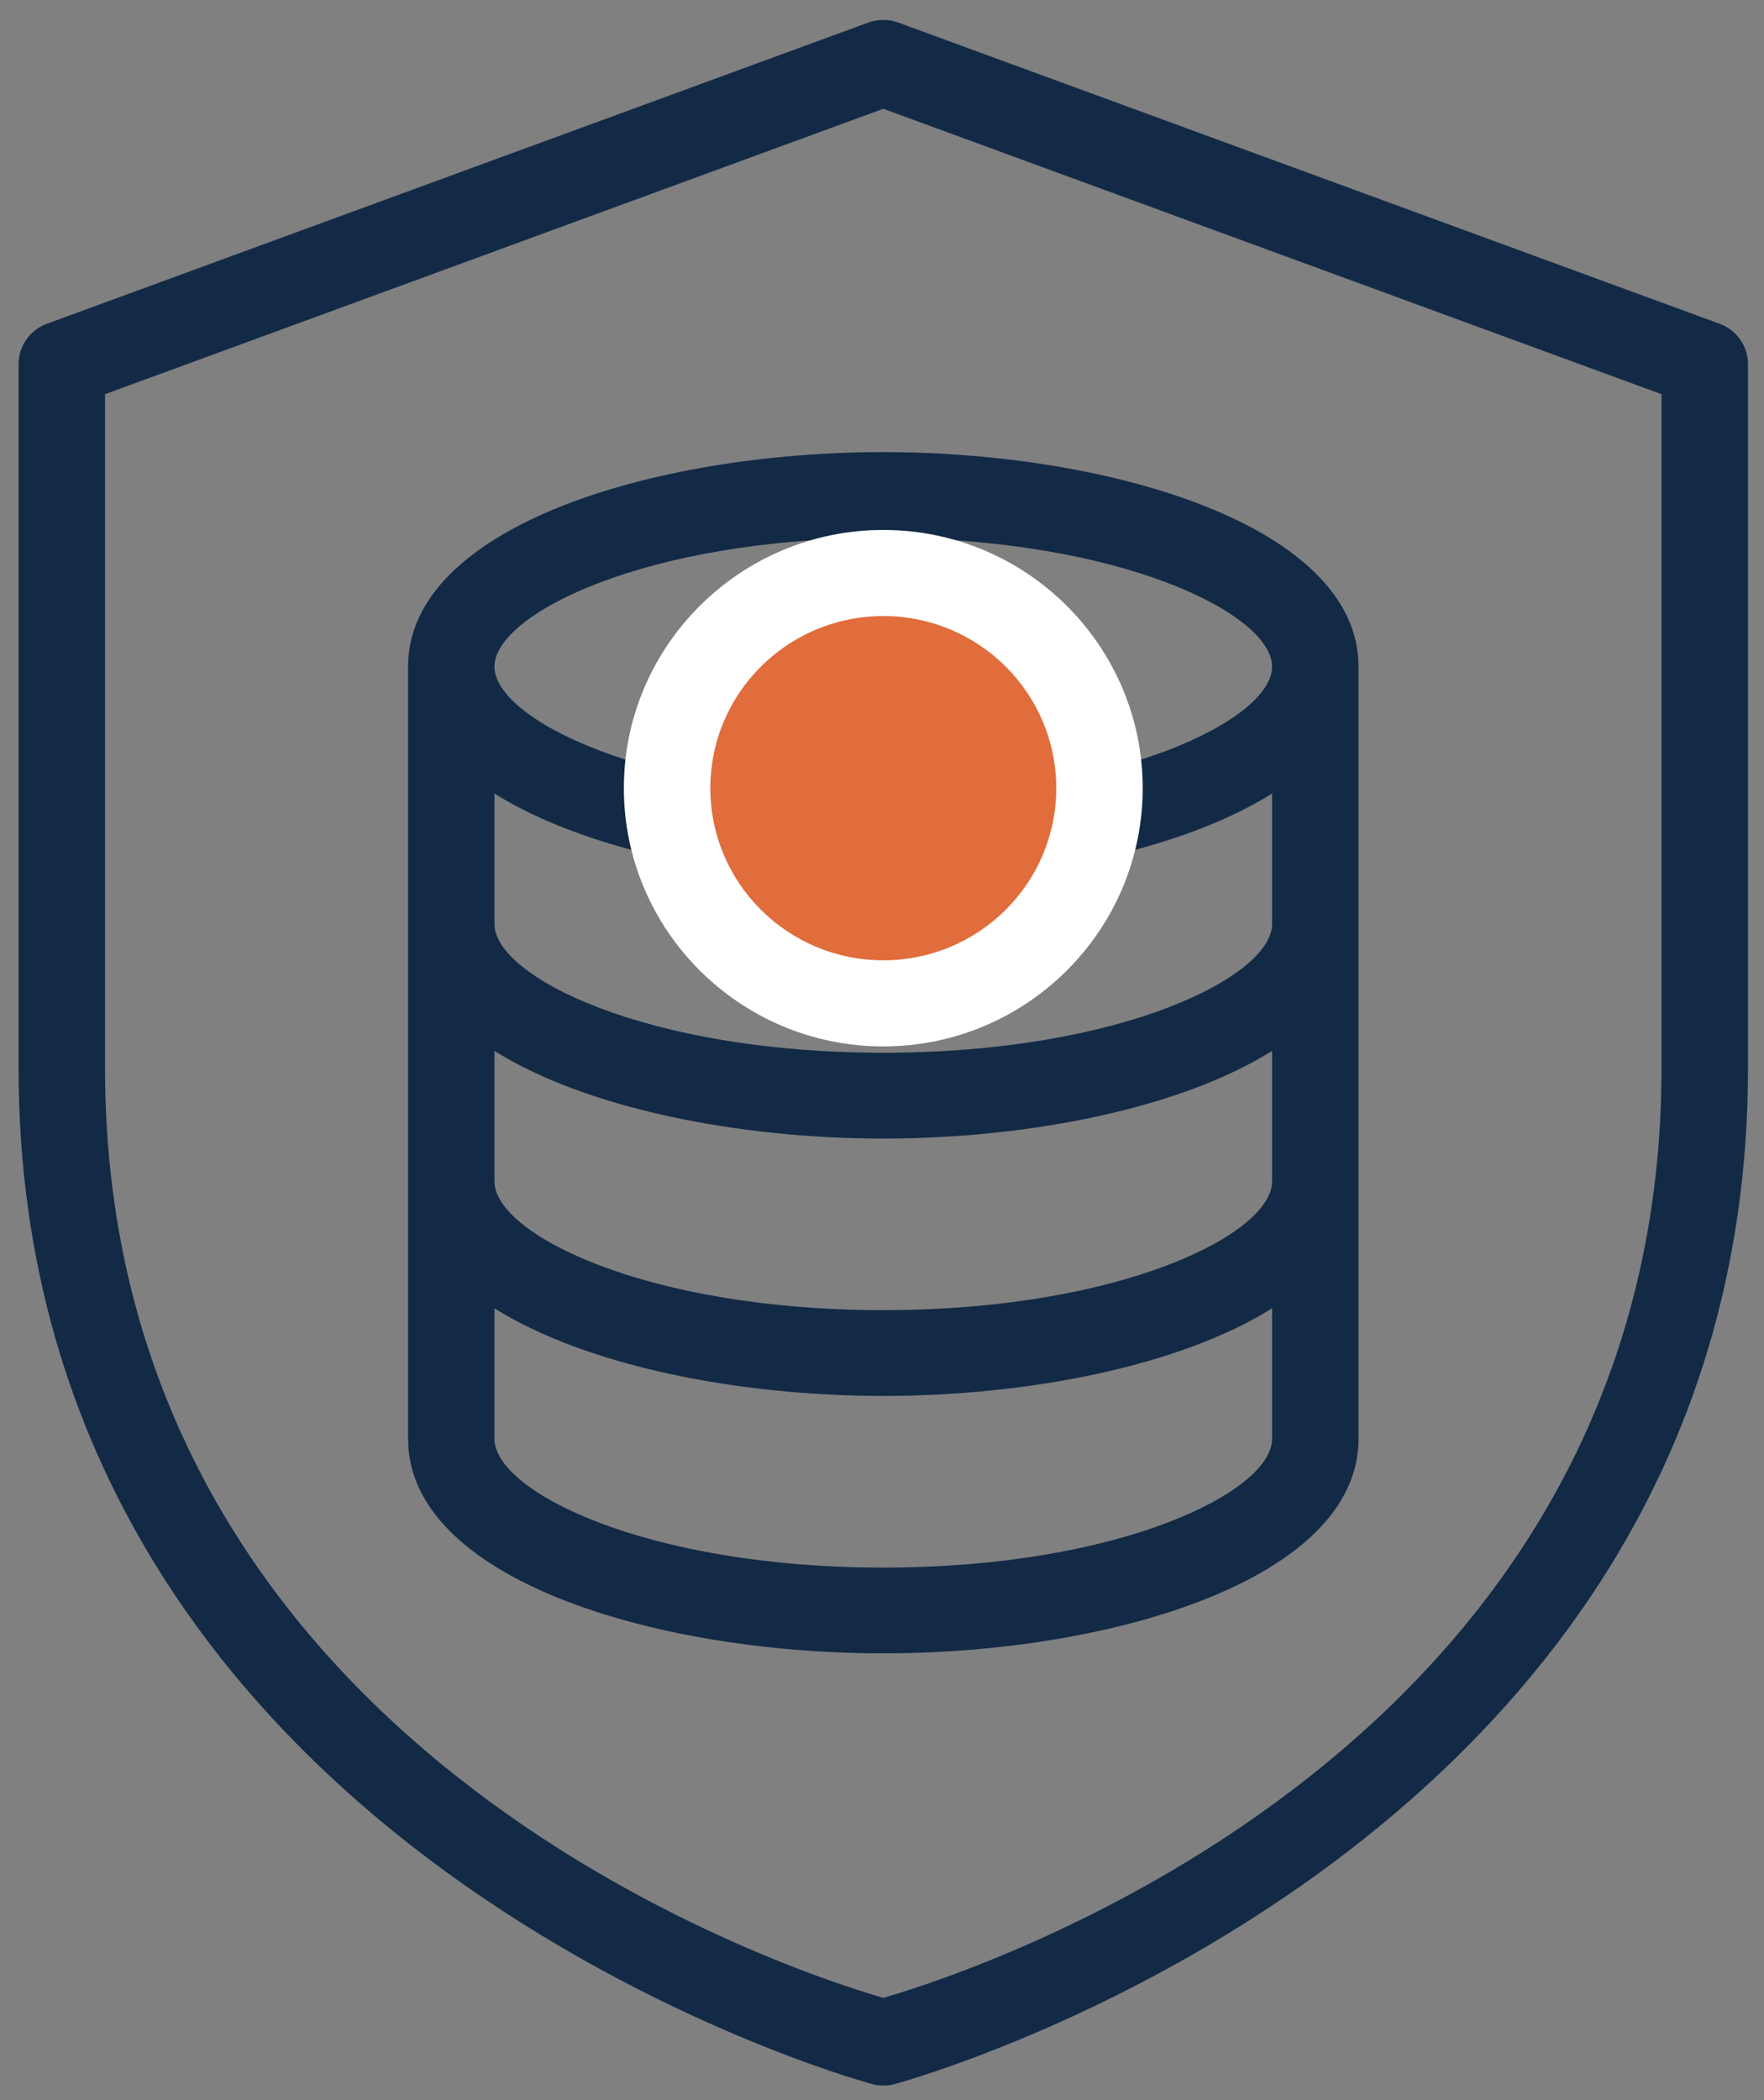
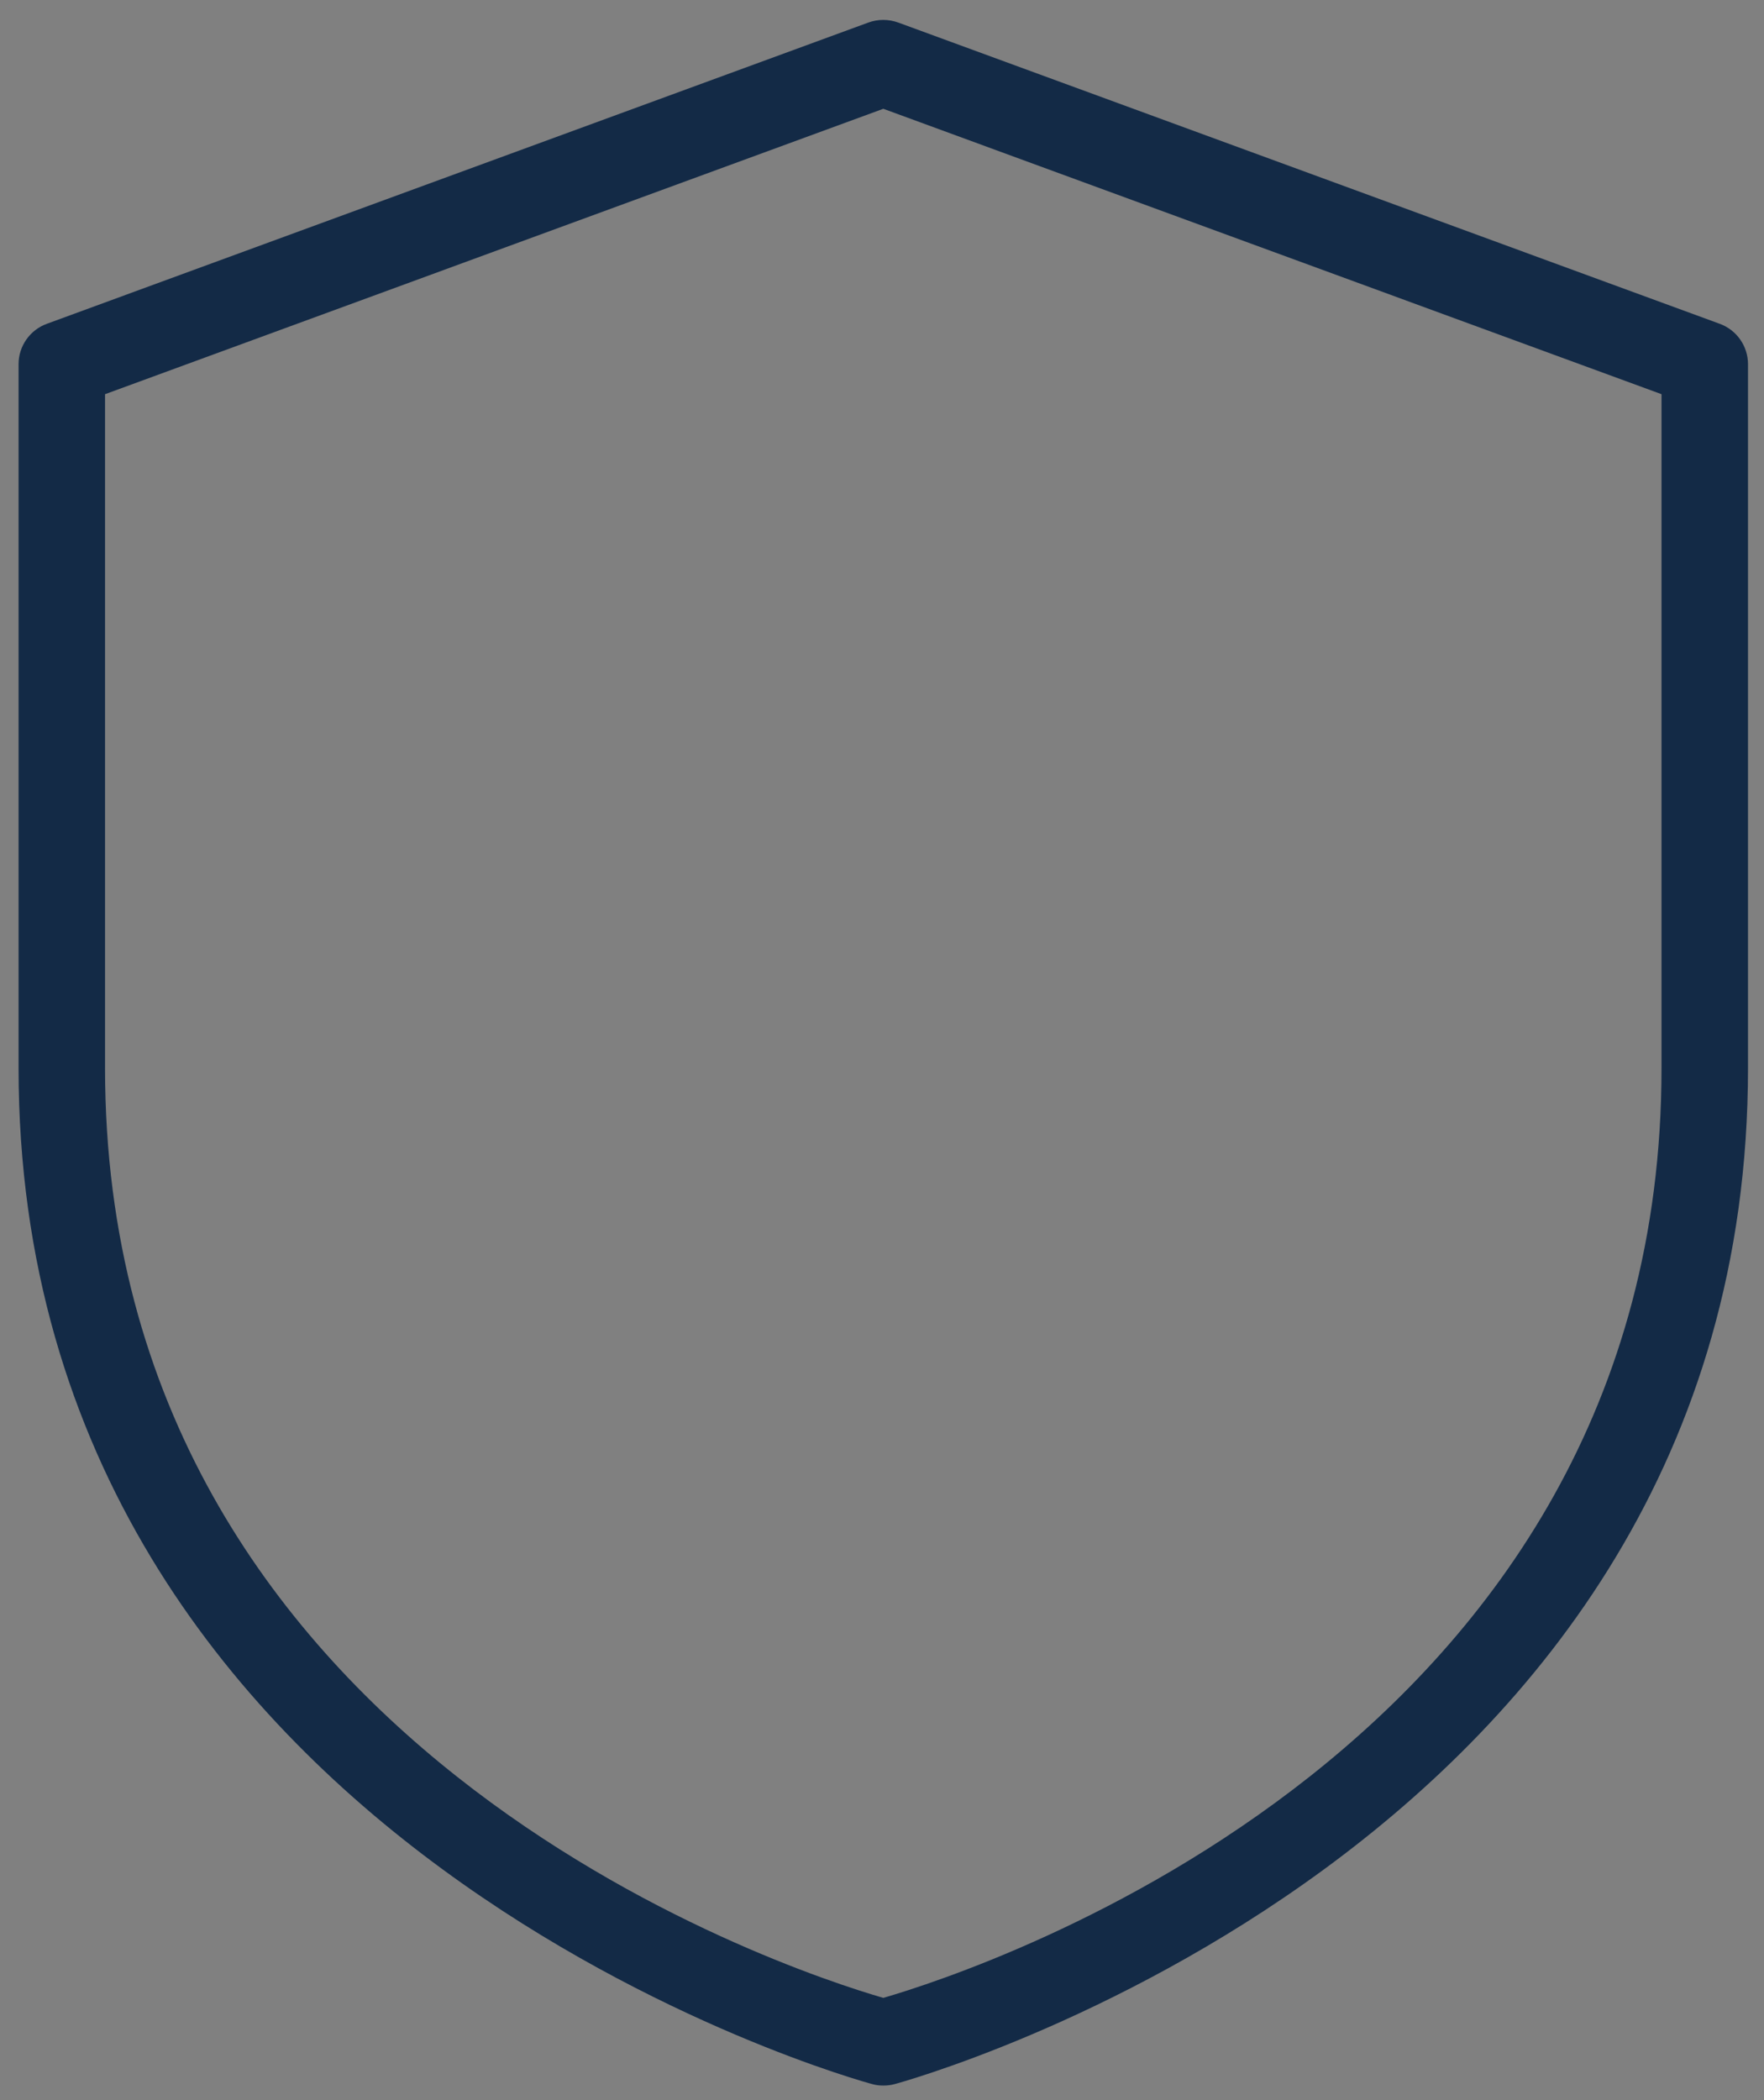
<svg xmlns="http://www.w3.org/2000/svg" width="42" height="50" viewBox="0 0 42 50" fill="none">
  <rect x="0" y="0" width="42" height="50" fill="#808080" stroke="none" />
  <path fill-rule="evenodd" clip-rule="evenodd" d="M2.501 9.385V25.43C2.501 41.582 18.663 46.877 21.031 47.566C23.398 46.877 39.56 41.582 39.56 25.43V9.385L21.031 2.59L2.501 9.385ZM21.031 49.653C20.942 49.653 20.856 49.644 20.77 49.619C20.565 49.567 0.442 44.08 0.442 25.43V8.67C0.442 8.242 0.71 7.857 1.115 7.709L20.674 0.537C20.903 0.453 21.157 0.453 21.387 0.537L40.946 7.709C41.351 7.857 41.619 8.242 41.619 8.67V25.43C41.619 44.082 21.496 49.567 21.292 49.621C21.205 49.644 21.119 49.653 21.031 49.653Z" fill="#132A46" />
-   <path fill-rule="evenodd" clip-rule="evenodd" d="M21.03 18.935C15.379 18.935 11.773 17.121 11.773 15.871C11.773 14.62 15.379 12.806 21.03 12.806C26.681 12.806 30.288 14.62 30.288 15.871C30.288 17.121 26.681 18.935 21.03 18.935ZM30.288 21.999C30.288 23.249 26.681 25.064 21.03 25.064C15.379 25.064 11.773 23.249 11.773 21.999V18.893C13.955 20.259 17.558 20.978 21.03 20.978C24.503 20.978 28.105 20.259 30.288 18.893V21.999ZM30.288 28.128C30.288 29.378 26.681 31.192 21.03 31.192C15.379 31.192 11.773 29.378 11.773 28.128V25.02C13.955 26.387 17.558 27.107 21.03 27.107C24.503 27.107 28.105 26.387 30.288 25.02V28.128ZM30.288 34.257C30.288 35.507 26.681 37.321 21.03 37.321C15.379 37.321 11.773 35.507 11.773 34.257V31.149C13.955 32.516 17.558 33.234 21.03 33.234C24.503 33.234 28.105 32.516 30.288 31.149V34.257ZM21.03 10.764C15.544 10.764 9.716 12.553 9.716 15.871V34.257C9.716 37.574 15.544 39.363 21.03 39.363C26.517 39.363 32.346 37.574 32.346 34.257V15.871C32.346 12.553 26.517 10.764 21.03 10.764Z" fill="#132A46" />
-   <path fill-rule="evenodd" clip-rule="evenodd" d="M21.031 23.888C18.193 23.888 15.884 21.589 15.884 18.765C15.884 15.94 18.193 13.642 21.031 13.642C23.869 13.642 26.178 15.94 26.178 18.765C26.178 21.589 23.869 23.888 21.031 23.888Z" fill="#E06D3B" />
-   <path fill-rule="evenodd" clip-rule="evenodd" d="M21.031 12.617C17.626 12.617 14.854 15.376 14.854 18.765C14.854 22.154 17.626 24.913 21.031 24.913C24.436 24.913 27.207 22.154 27.207 18.765C27.207 15.376 24.436 12.617 21.031 12.617ZM21.031 14.667C23.305 14.667 25.149 16.502 25.149 18.765C25.149 21.028 23.305 22.863 21.031 22.863C18.757 22.863 16.913 21.028 16.913 18.765C16.913 16.502 18.757 14.667 21.031 14.667Z" fill="white" />
</svg>